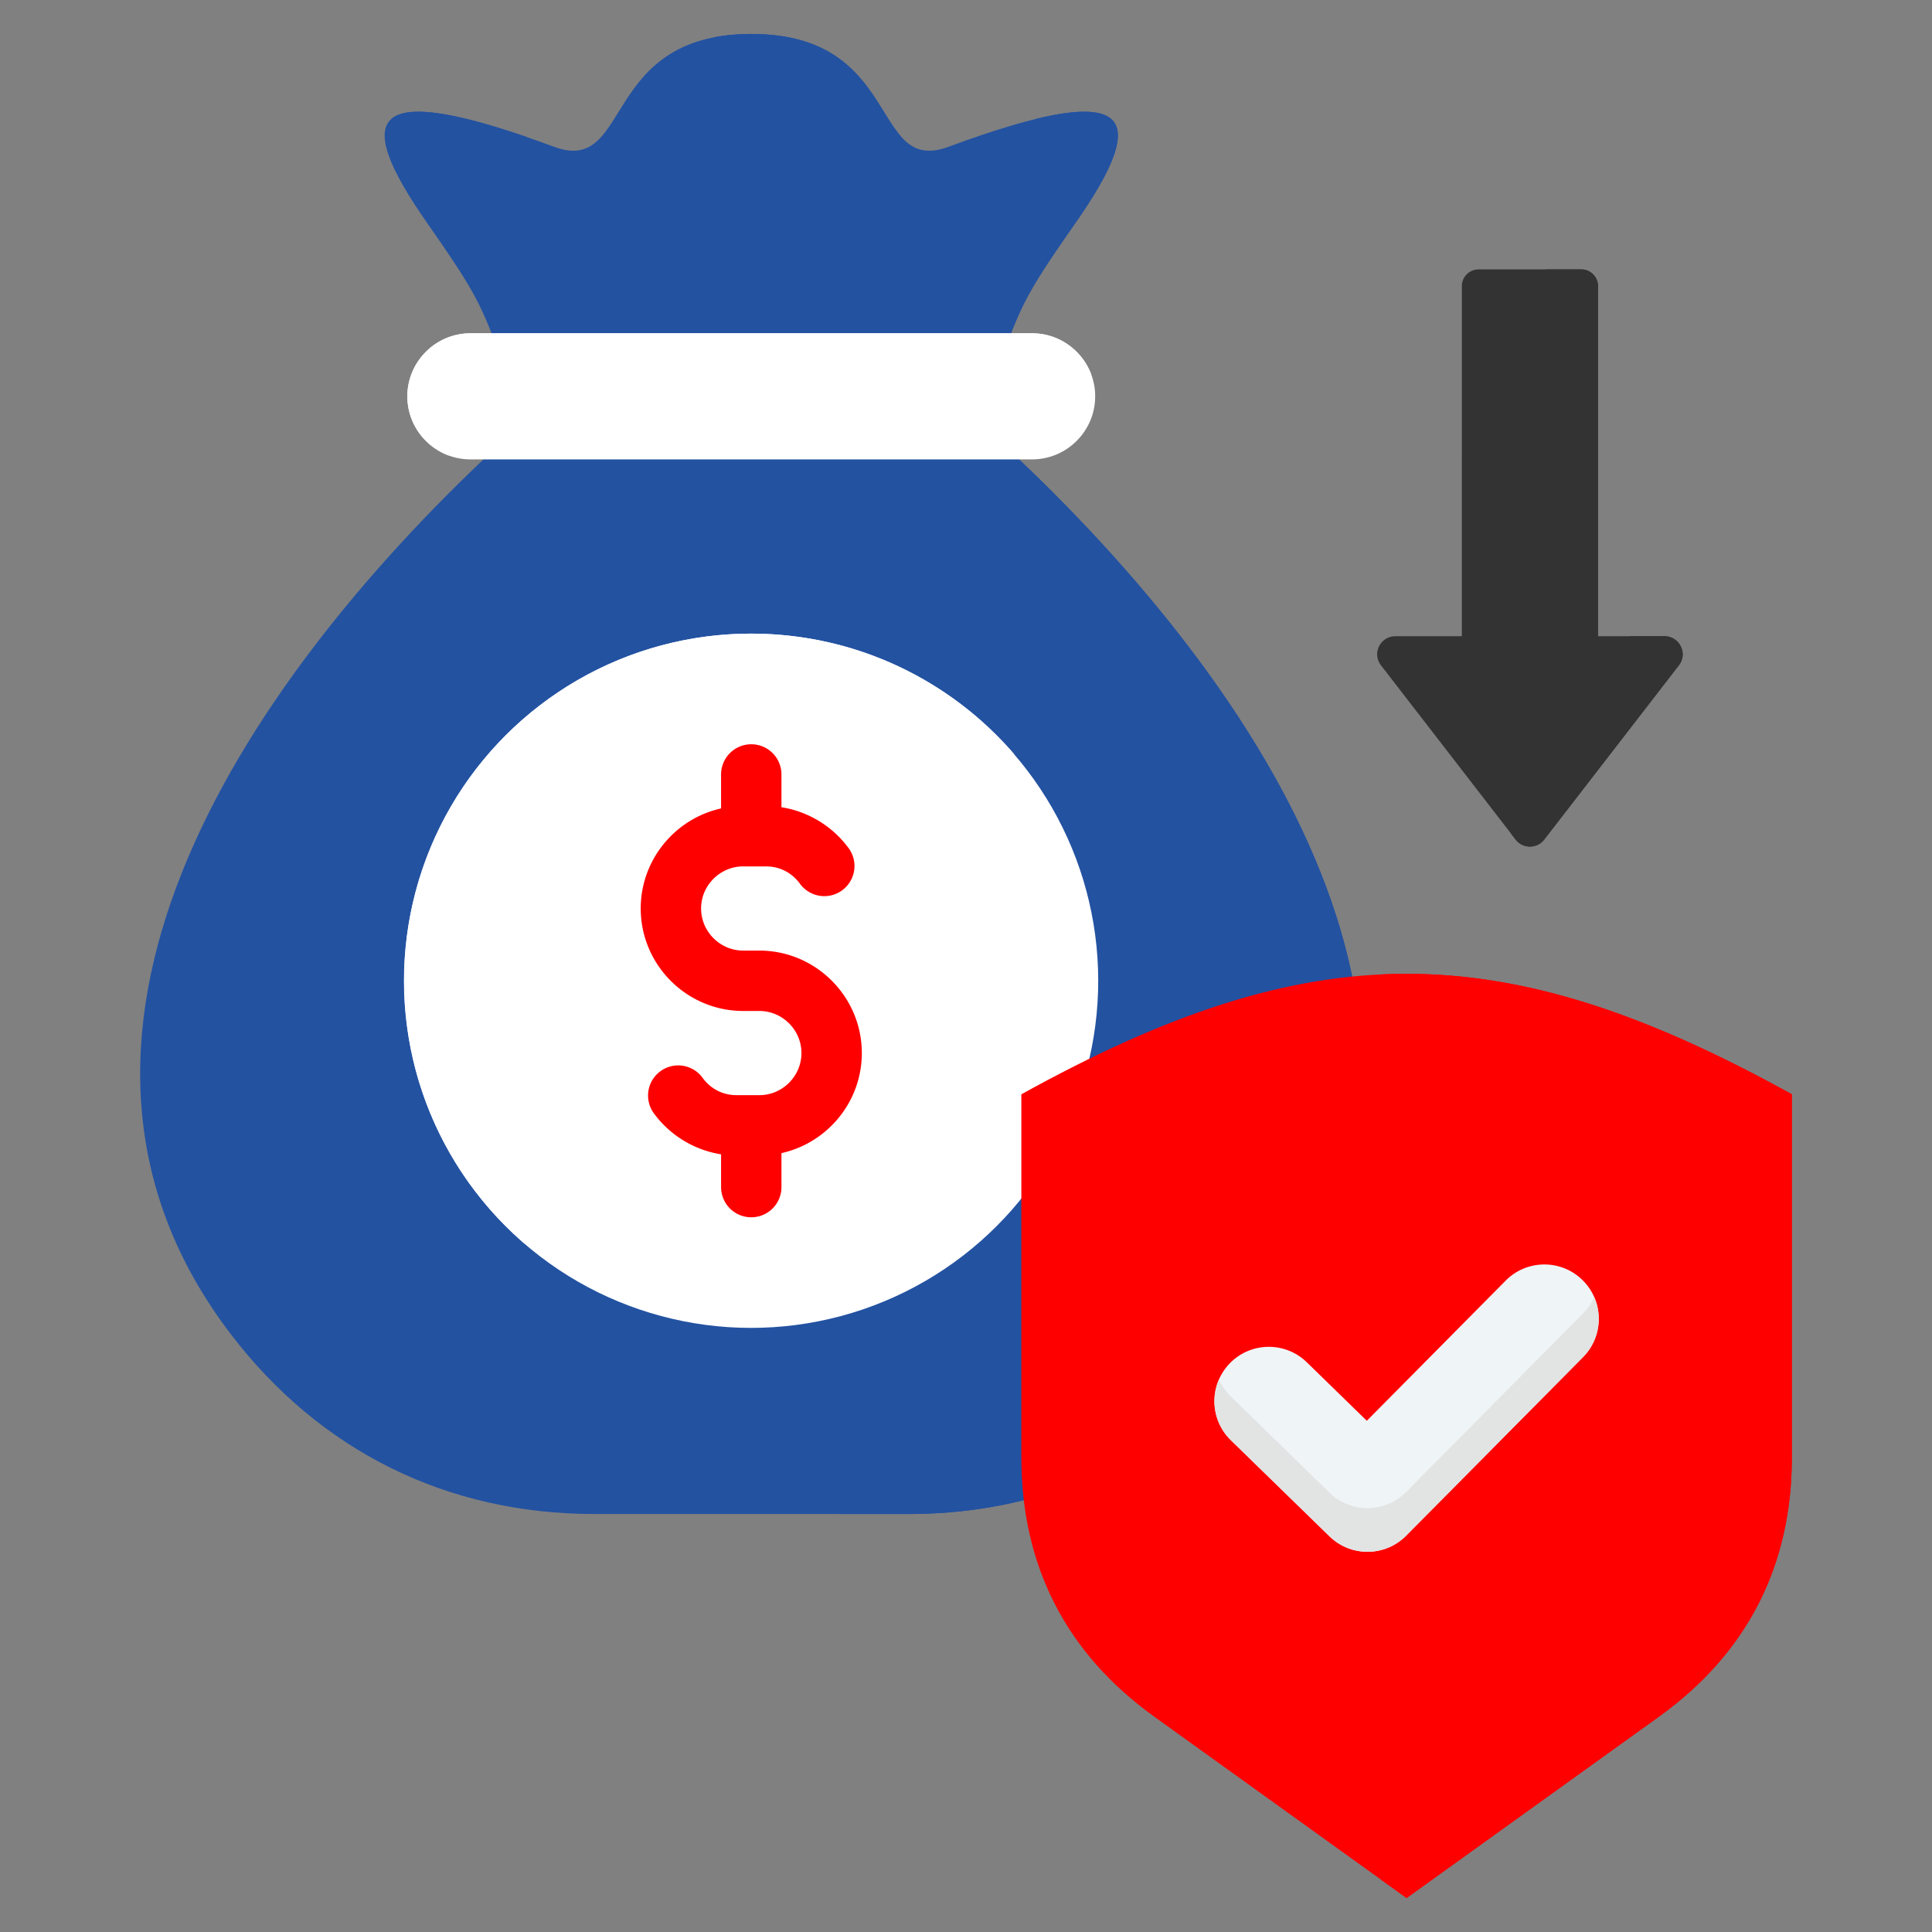
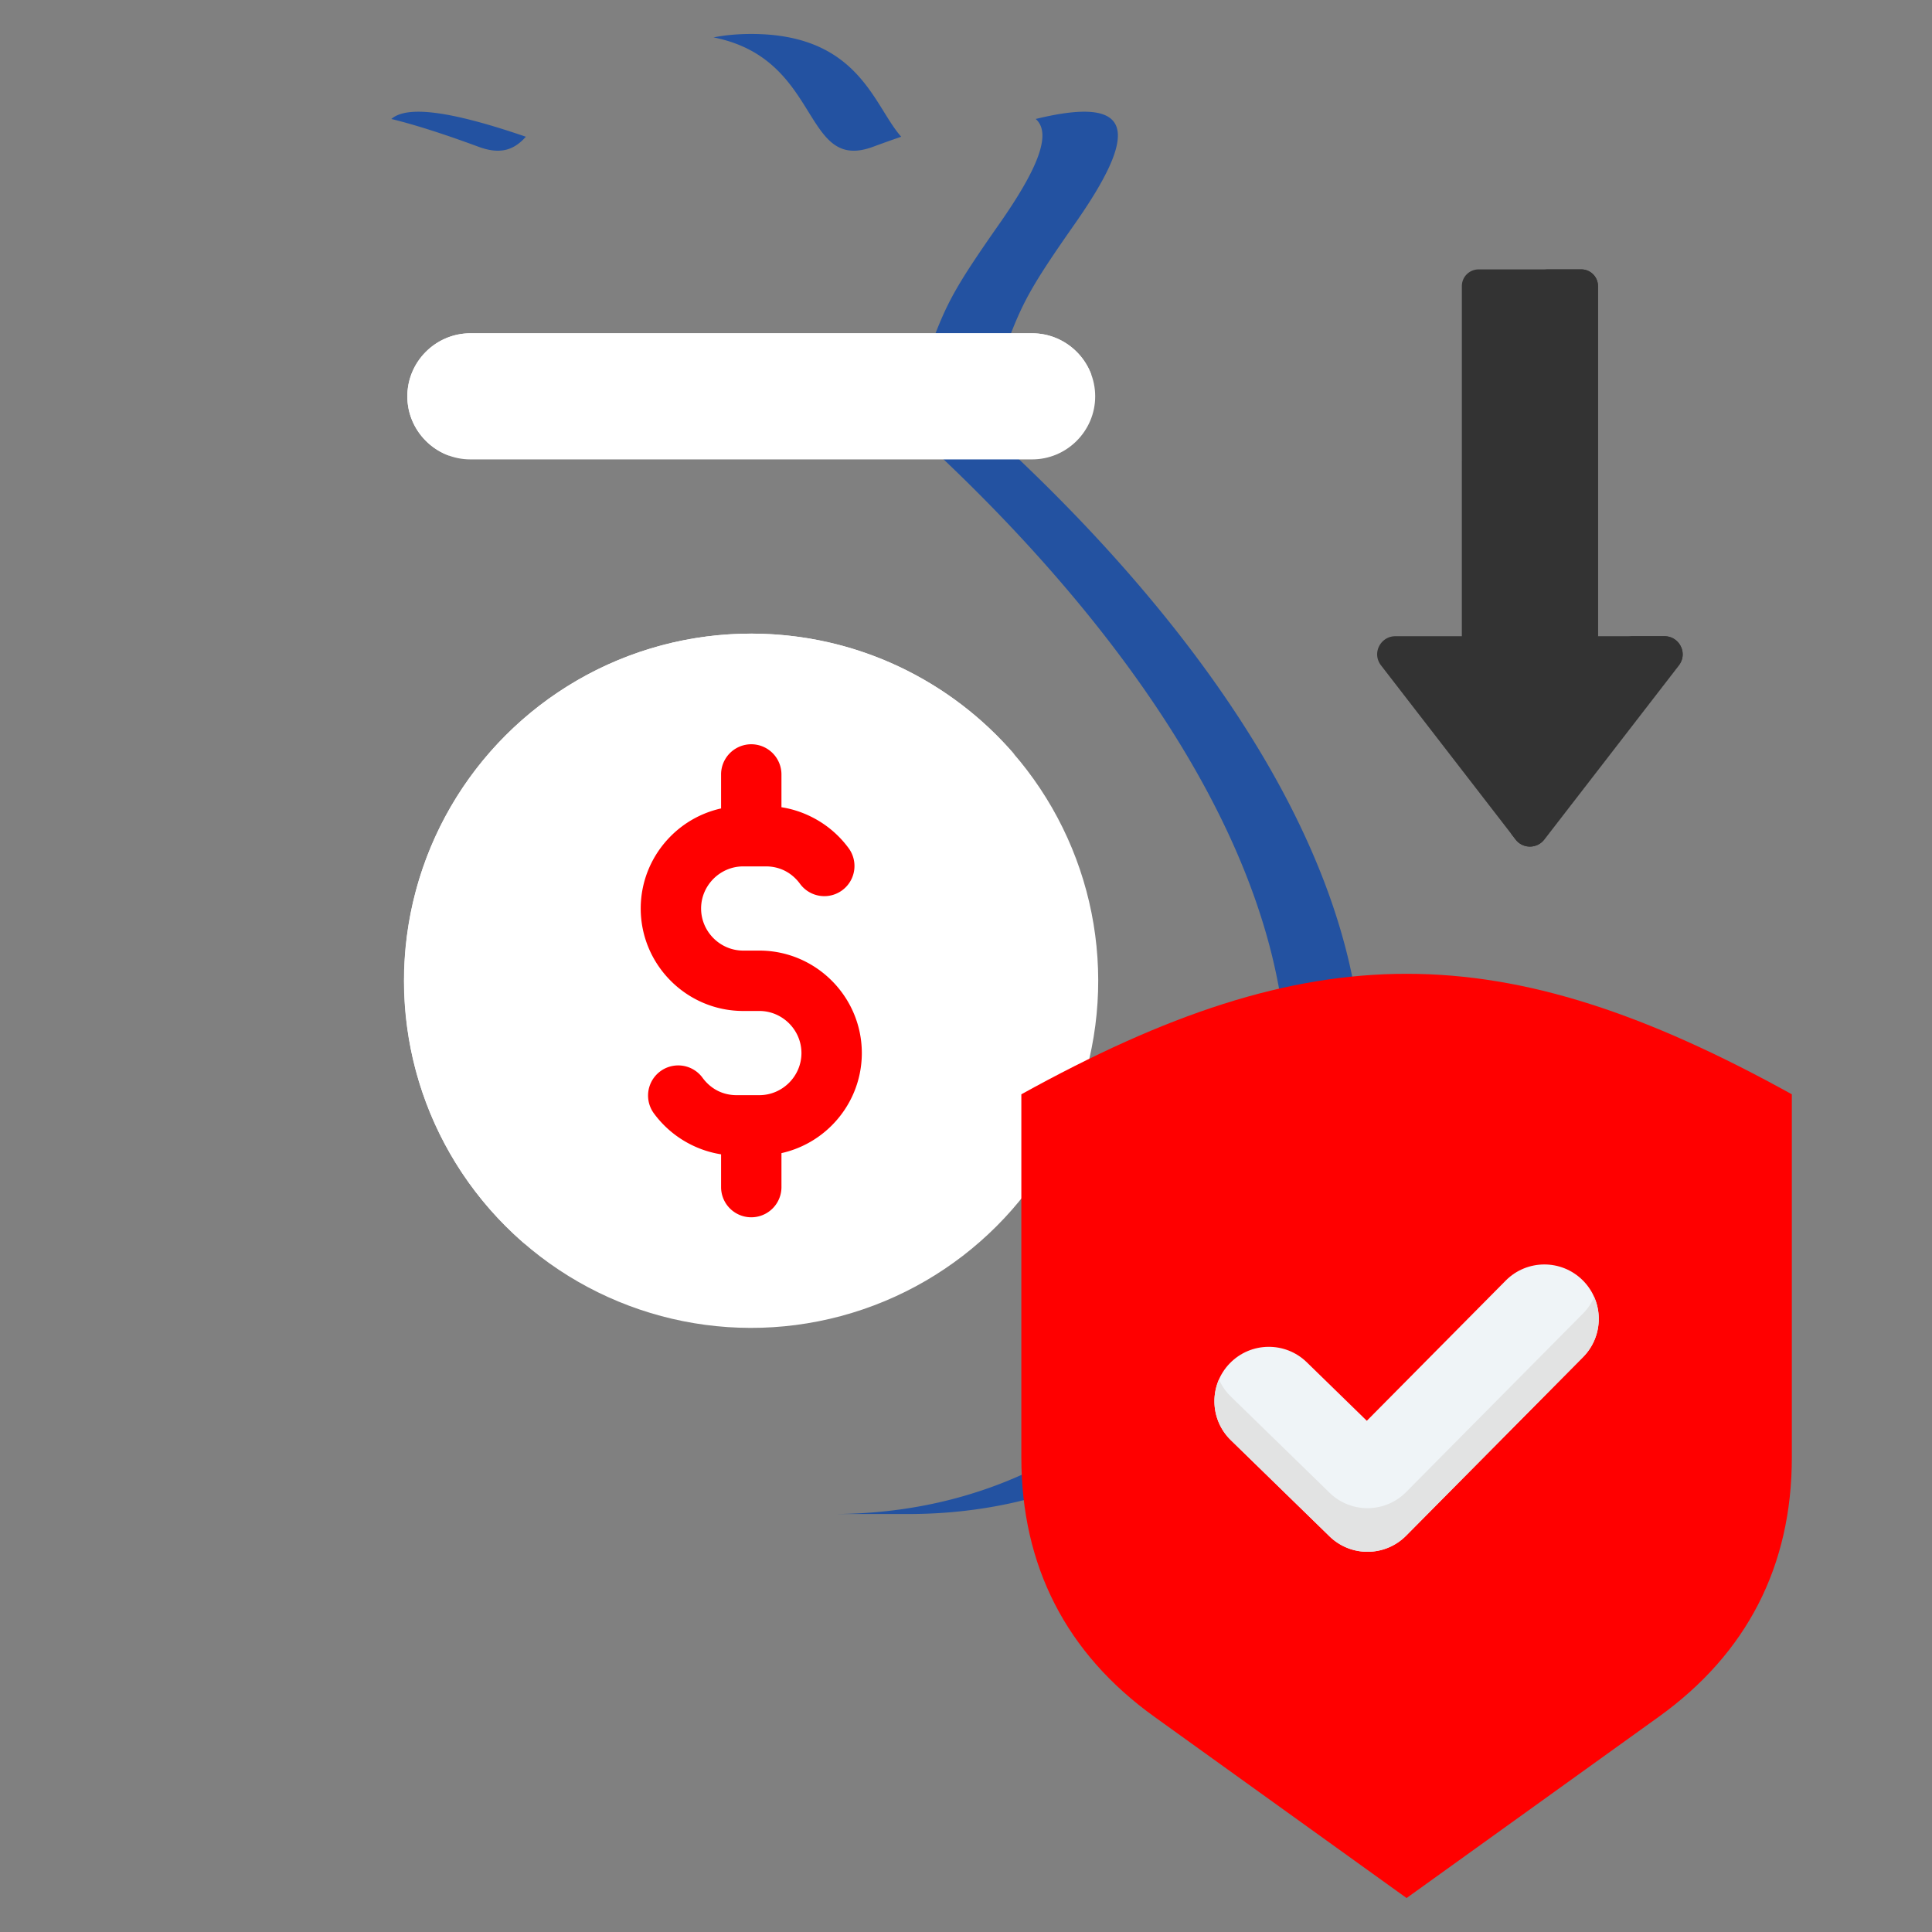
<svg xmlns="http://www.w3.org/2000/svg" version="1.1" width="512" height="512" x="0" y="0" viewBox="0 0 512 512" style="enable-background:new 0 0 512 512" xml:space="preserve" class="">
  <rect x="0" y="0" width="512" height="512" fill="#808080" stroke="none" />
  <g>
    <g fill-rule="evenodd" clip-rule="evenodd">
-       <path fill="#2352a1" d="M266.723 91.475v27.121c69.018 64.397 129.478 157.469 70.313 234.953-23.712 31.055-57.334 47.685-96.407 47.685h-83.072c-39.078 0-72.705-16.637-96.415-47.698-59.148-77.489 1.308-170.548 70.323-234.94V91.475c-4.193-11.202-6.371-15.391-18.069-32.09-20.32-29.004-16.201-38.829 33.433-20.484 20.834 7.701 12.062-29.9 52.266-29.9s31.432 37.601 52.266 29.9c49.633-18.345 53.752-8.52 33.433 20.484-11.7 16.699-13.878 20.888-18.071 32.09z" opacity="1" data-original="#da8c36" class="" />
      <path fill="#2352a1" d="M266.723 91.475v27.121c69.018 64.397 129.478 157.469 70.313 234.953-23.712 31.055-57.334 47.685-96.407 47.685h-20c39.073 0 72.695-16.631 96.407-47.685 59.166-77.484-1.295-170.556-70.313-234.953V91.475c4.193-11.202 6.371-15.391 18.07-32.09 10.037-14.327 14.107-23.971 9.676-27.854 27.209-6.654 26.863 4.246 10.324 27.854-11.699 16.699-13.877 20.888-18.07 32.09zM103.718 31.531c4.064-3.564 15.292-2.274 35.639 4.705-2.97 3.332-6.516 4.888-12.53 2.665-9.234-3.412-16.89-5.849-23.109-7.37zM189.093 9.91c28.828 5.689 23.368 35.977 42.266 28.992a332.98 332.98 0 0 1 7.47-2.665c-7.32-8.212-11.137-27.236-39.737-27.236-3.734 0-7.046.326-9.999.909z" opacity="1" data-original="#c97629" class="" />
      <path fill="#ffffff" d="M124.658 88.326h148.87c9.191 0 16.709 7.519 16.709 16.71s-7.521 16.709-16.709 16.709h-148.87c-9.189 0-16.709-7.519-16.709-16.709s7.519-16.71 16.709-16.71z" opacity="1" data-original="#ffda2d" class="" />
      <path fill="#ffffff" d="M124.658 88.326h148.87c7.191 0 13.358 4.603 15.701 11.008a16.555 16.555 0 0 0-5.701-1.008h-148.87c-9.19 0-16.709 7.519-16.709 16.71 0 1.999.356 3.92 1.008 5.701-6.405-2.344-11.008-8.51-11.008-15.701 0-9.191 7.519-16.71 16.709-16.71z" opacity="1" data-original="#ffc700" class="" />
      <circle cx="199.093" cy="259.916" r="91.995" fill="#ffffff" transform="rotate(-45 199.061 259.972)" opacity="1" data-original="#ffda2d" class="" />
-       <path fill="#ffffff" d="M199.093 167.921c27.949 0 52.983 12.467 69.855 32.139-16.089-13.799-36.997-22.139-59.855-22.139-50.807 0-91.994 41.187-91.994 91.994 0 22.858 8.34 43.766 22.138 59.855-19.672-16.872-32.139-41.907-32.139-69.855.001-50.806 41.188-91.994 91.995-91.994z" opacity="1" data-original="#ffc700" class="" />
+       <path fill="#ffffff" d="M199.093 167.921c27.949 0 52.983 12.467 69.855 32.139-16.089-13.799-36.997-22.139-59.855-22.139-50.807 0-91.994 41.187-91.994 91.994 0 22.858 8.34 43.766 22.138 59.855-19.672-16.872-32.139-41.907-32.139-69.855.001-50.806 41.188-91.994 91.995-91.994" opacity="1" data-original="#ffc700" class="" />
      <path fill="#ffffff" d="M201.093 215.238a8 8 0 0 1 16 0v8.686a27.156 27.156 0 0 1 8.21 2.687 27.372 27.372 0 0 1 9.679 8.282 7.989 7.989 0 0 1-12.937 9.375c-1.066-1.474-2.436-2.67-3.992-3.469-1.486-.763-3.208-1.195-5.07-1.195h-6.031c-3.059 0-5.847 1.258-7.872 3.283-2.026 2.026-3.283 4.814-3.283 7.873s1.258 5.847 3.283 7.873c2.026 2.026 4.813 3.284 7.872 3.284h4.283c7.476 0 14.267 3.053 19.185 7.971s7.971 11.709 7.971 19.185-3.053 14.267-7.971 19.185a27.174 27.174 0 0 1-13.326 7.332v9.005a8 8 0 0 1-16 0v-8.686a27.167 27.167 0 0 1-8.209-2.686 27.38 27.38 0 0 1-9.679-8.282 7.989 7.989 0 0 1 12.937-9.375c1.066 1.474 2.436 2.67 3.992 3.469 1.486.763 3.208 1.194 5.07 1.194h6.031c3.059 0 5.847-1.258 7.872-3.283 2.026-2.026 3.283-4.813 3.283-7.873 0-3.059-1.258-5.847-3.283-7.872-2.026-2.026-4.813-3.283-7.872-3.283h-4.283c-7.476 0-14.267-3.053-19.185-7.971-4.917-4.918-7.971-11.709-7.971-19.185s3.053-14.267 7.971-19.186a27.172 27.172 0 0 1 13.326-7.331v-9.007z" opacity="1" data-original="#ffc700" class="" />
      <path fill="#ff0000" d="M191.093 205.238a8 8 0 0 1 16 0v8.686a27.147 27.147 0 0 1 8.21 2.687 27.384 27.384 0 0 1 9.68 8.282 7.989 7.989 0 0 1-12.937 9.375c-1.066-1.474-2.436-2.67-3.992-3.469-1.486-.763-3.208-1.195-5.07-1.195h-6.031c-3.059 0-5.847 1.258-7.872 3.283-2.026 2.026-3.283 4.814-3.283 7.873s1.258 5.847 3.283 7.873c2.026 2.026 4.813 3.284 7.872 3.284h4.283c7.476 0 14.267 3.053 19.185 7.971s7.971 11.709 7.971 19.185-3.053 14.267-7.971 19.185a27.173 27.173 0 0 1-13.327 7.332v9.005a8 8 0 0 1-16 0v-8.686a27.176 27.176 0 0 1-8.209-2.686 27.38 27.38 0 0 1-9.679-8.282 7.989 7.989 0 0 1 12.937-9.375c1.066 1.474 2.436 2.67 3.992 3.469 1.486.763 3.208 1.194 5.07 1.194h6.031c3.059 0 5.847-1.257 7.872-3.283 2.026-2.026 3.283-4.813 3.283-7.873 0-3.059-1.258-5.847-3.283-7.872-2.026-2.026-4.813-3.283-7.872-3.283h-4.283c-7.476 0-14.267-3.053-19.185-7.971s-7.971-11.709-7.971-19.185 3.053-14.267 7.971-19.186a27.172 27.172 0 0 1 13.326-7.331v-9.007z" opacity="1" data-original="#fdb800" class="" />
      <path fill="#ff0000" d="M474.857 290.001c-76.933-42.576-127.257-42.577-204.19 0v96.232c0 28.742 11.887 51.932 35.227 68.707l66.867 48.059 66.865-48.059c23.34-16.776 35.231-39.963 35.231-68.707z" opacity="1" data-original="#72d561" class="" />
-       <path fill="#ff0000" d="M474.856 290.001c-41.176-22.787-74.729-33.373-108.819-31.768 29.604 1.394 59.613 11.979 95.371 31.768v96.232c0 28.744-11.89 51.931-35.23 68.706l-60.141 43.226 6.724 4.833 66.865-48.059c23.34-16.775 35.23-39.963 35.23-68.706z" opacity="1" data-original="#57ca5a" class="" />
      <path fill="#ff0000" d="M445.55 307.677c-54.243-27.014-91.334-27.015-145.577 0v78.557c0 19.298 7.354 33.646 23.024 44.909l49.764 35.766 49.761-35.766c15.672-11.264 23.028-25.609 23.028-44.909z" opacity="1" data-original="#3cbe52" class="" />
      <path fill="#ff0000" d="M379.163 287.593c-25.007-1.38-49.535 5.315-79.19 20.083v78.557c0 19.298 7.354 33.646 23.025 44.909l49.764 35.766 6.402-4.601-43.362-31.165c-15.671-11.263-23.025-25.611-23.025-44.909v-78.557c24.588-12.245 45.651-18.939 66.386-20.083z" opacity="1" data-original="#30aa44" class="" />
      <path fill="#eff4f7" d="M399.052 339.345c5.614-5.645 14.741-5.67 20.387-.056 5.645 5.614 5.67 14.741.056 20.386l-46.875 47.316c-5.576 5.607-14.618 5.669-20.271.168l-26.15-25.487c-5.707-5.551-5.834-14.679-.282-20.386 5.551-5.707 14.679-5.833 20.386-.282l15.92 15.518z" opacity="1" data-original="#eff4f7" class="" />
      <path fill="#e2e3e3" d="M422.481 343.727c2.304 5.265 1.311 11.627-2.987 15.948l-46.875 47.316c-5.576 5.607-14.618 5.669-20.271.168l-26.15-25.487c-4.43-4.308-5.497-10.771-3.157-16.117a14.382 14.382 0 0 0 3.157 4.552l26.15 25.487c5.653 5.501 14.695 5.44 20.271-.168l46.875-47.316a14.373 14.373 0 0 0 2.987-4.383z" opacity="1" data-original="#e2e3e3" class="" />
      <path fill="#333333" d="M387.405 168.607h-17.63c-3.9-.002-6.287 4.492-3.792 7.72l35.671 46.161c1.921 2.485 5.662 2.484 7.582 0l35.671-46.161c2.495-3.228.107-7.722-3.793-7.72h-17.629V75.814a4.428 4.428 0 0 0-4.419-4.42h-27.239a4.428 4.428 0 0 0-4.419 4.42z" opacity="1" data-original="#64b5f6" class="" />
      <path fill="#333333" d="m400.445 220.924 1.209 1.565c1.921 2.485 5.662 2.484 7.582 0l35.671-46.161c2.495-3.228.107-7.722-3.793-7.72h-10c3.901-.002 6.288 4.492 3.793 7.72zm23.039-52.316h-10V75.814a4.428 4.428 0 0 0-4.419-4.42h10a4.428 4.428 0 0 1 4.419 4.42z" opacity="1" data-original="#42a5f5" class="" />
    </g>
  </g>
</svg>